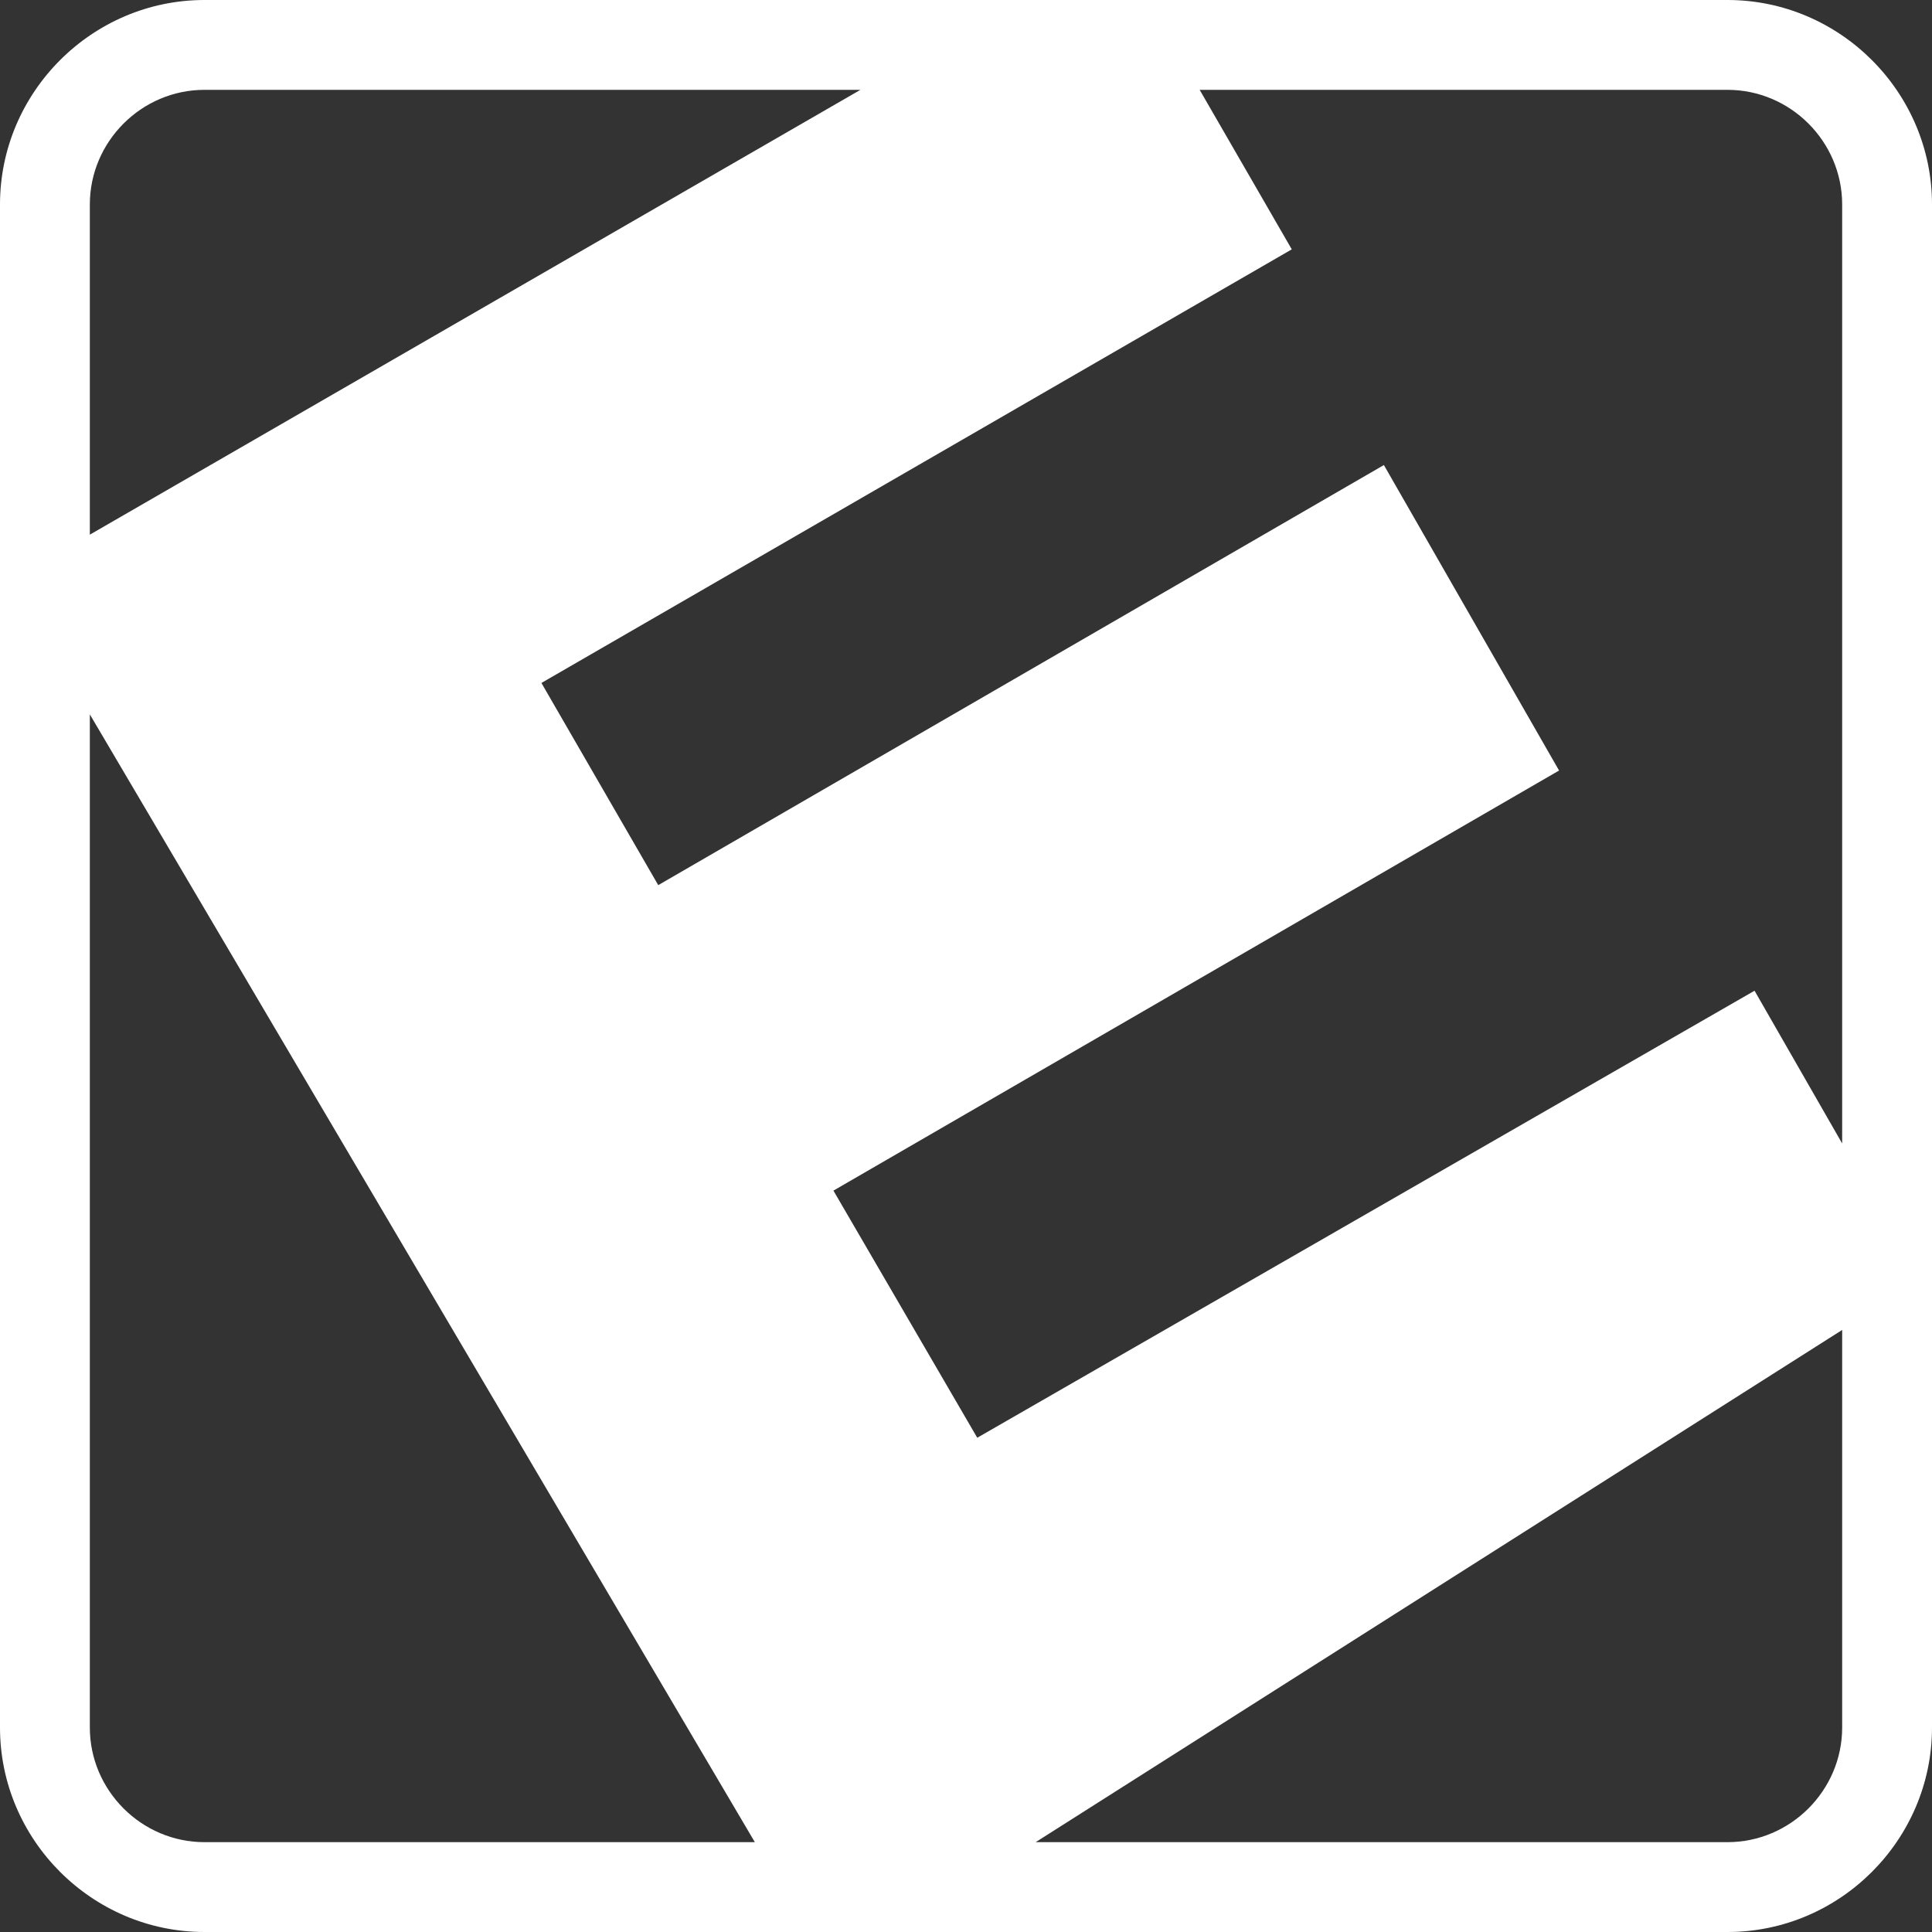
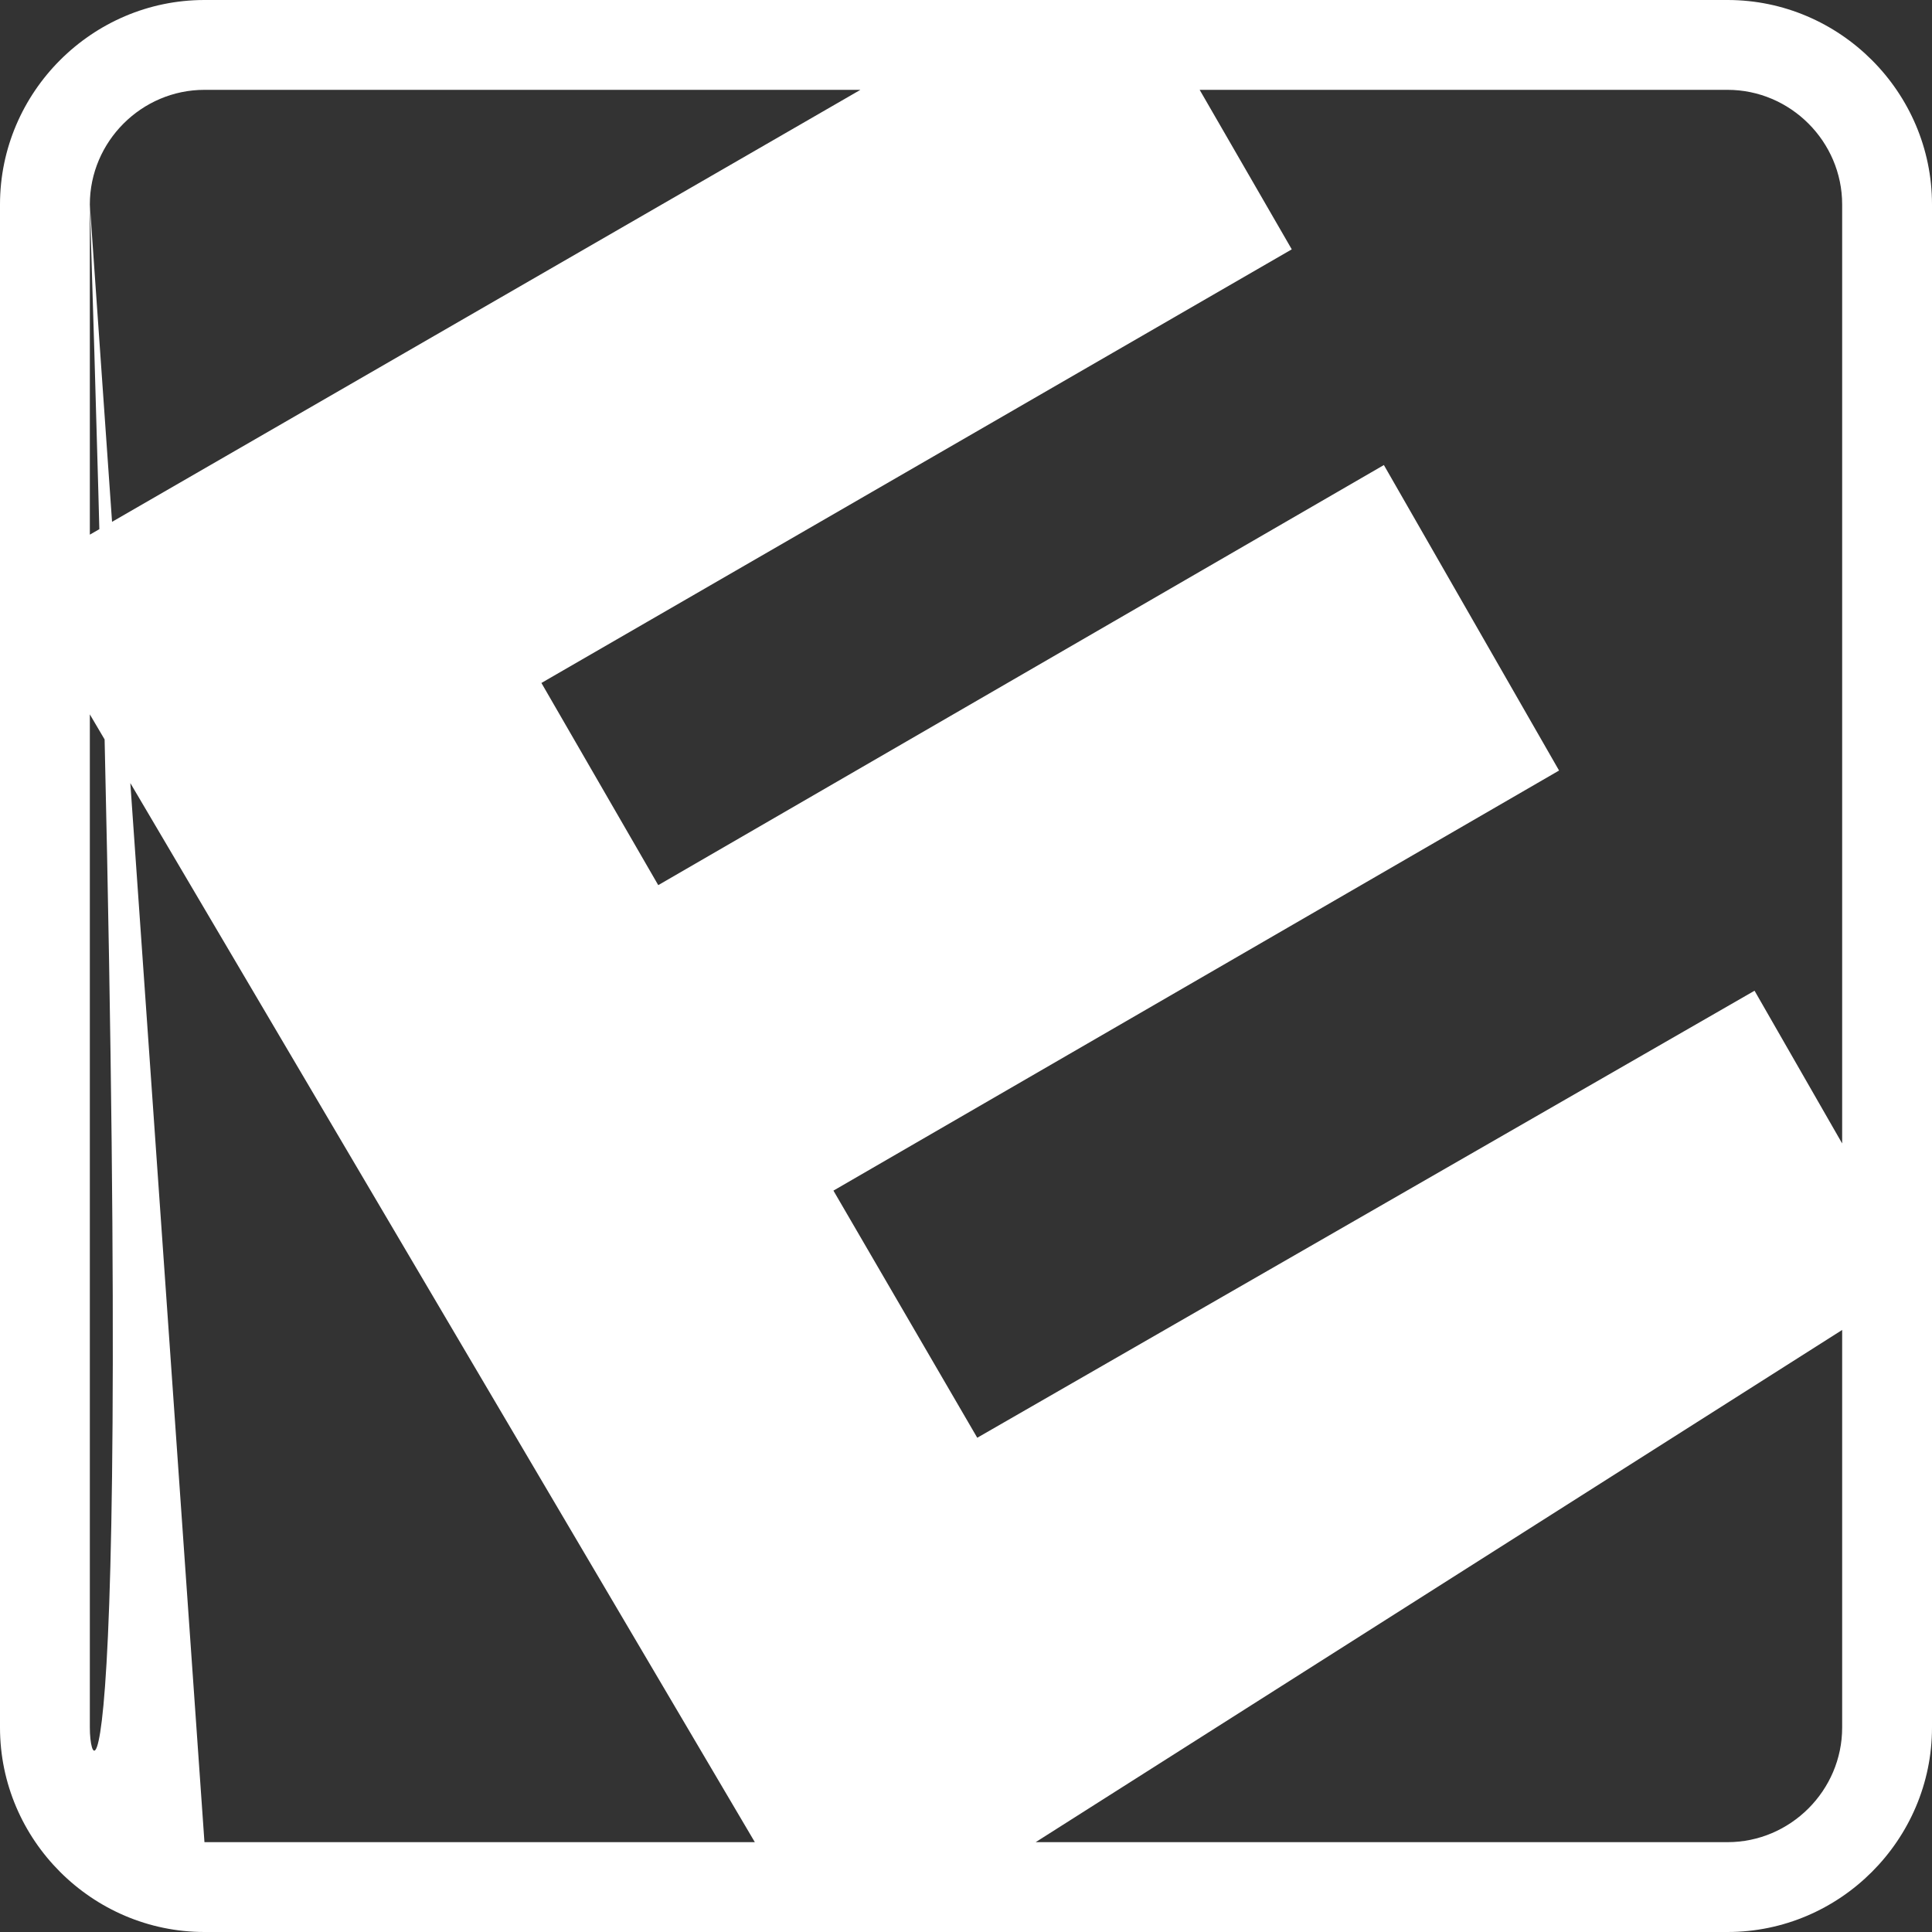
<svg xmlns="http://www.w3.org/2000/svg" width="34" height="34" viewBox="0 0 34 34" fill="none">
  <rect x="0" y="0" width="34" height="34" fill="#333333" stroke="none" />
-   <path d="M30.402 0H20.202H18.66H17.909H3.598C1.621 0 0 1.621 0 3.598V30.402C0 32.379 1.621 34 3.598 34H13.995H30.402C32.379 34 34 32.379 34 30.402V3.598C34 1.621 32.379 0 30.402 0ZM1.581 3.598C1.581 2.491 2.491 1.581 3.598 1.581H15.142L1.581 9.409V3.598ZM3.598 32.419C2.491 32.419 1.581 31.509 1.581 30.402V12.572L13.284 32.419H3.598ZM14.667 20.953L27.437 13.56L24.354 8.184L11.584 15.577L9.528 12.019L22.733 4.388L21.112 1.581H30.402C31.509 1.581 32.419 2.491 32.419 3.598V20.123L30.877 17.435L17.198 25.302L14.667 20.953ZM32.419 30.402C32.419 31.509 31.509 32.419 30.402 32.419H18.226L32.419 23.405V30.402Z" fill="white" />
+   <path d="M30.402 0H20.202H18.66H17.909H3.598C1.621 0 0 1.621 0 3.598V30.402C0 32.379 1.621 34 3.598 34H13.995H30.402C32.379 34 34 32.379 34 30.402V3.598C34 1.621 32.379 0 30.402 0ZM1.581 3.598C1.581 2.491 2.491 1.581 3.598 1.581H15.142L1.581 9.409V3.598ZC2.491 32.419 1.581 31.509 1.581 30.402V12.572L13.284 32.419H3.598ZM14.667 20.953L27.437 13.56L24.354 8.184L11.584 15.577L9.528 12.019L22.733 4.388L21.112 1.581H30.402C31.509 1.581 32.419 2.491 32.419 3.598V20.123L30.877 17.435L17.198 25.302L14.667 20.953ZM32.419 30.402C32.419 31.509 31.509 32.419 30.402 32.419H18.226L32.419 23.405V30.402Z" fill="white" />
</svg>